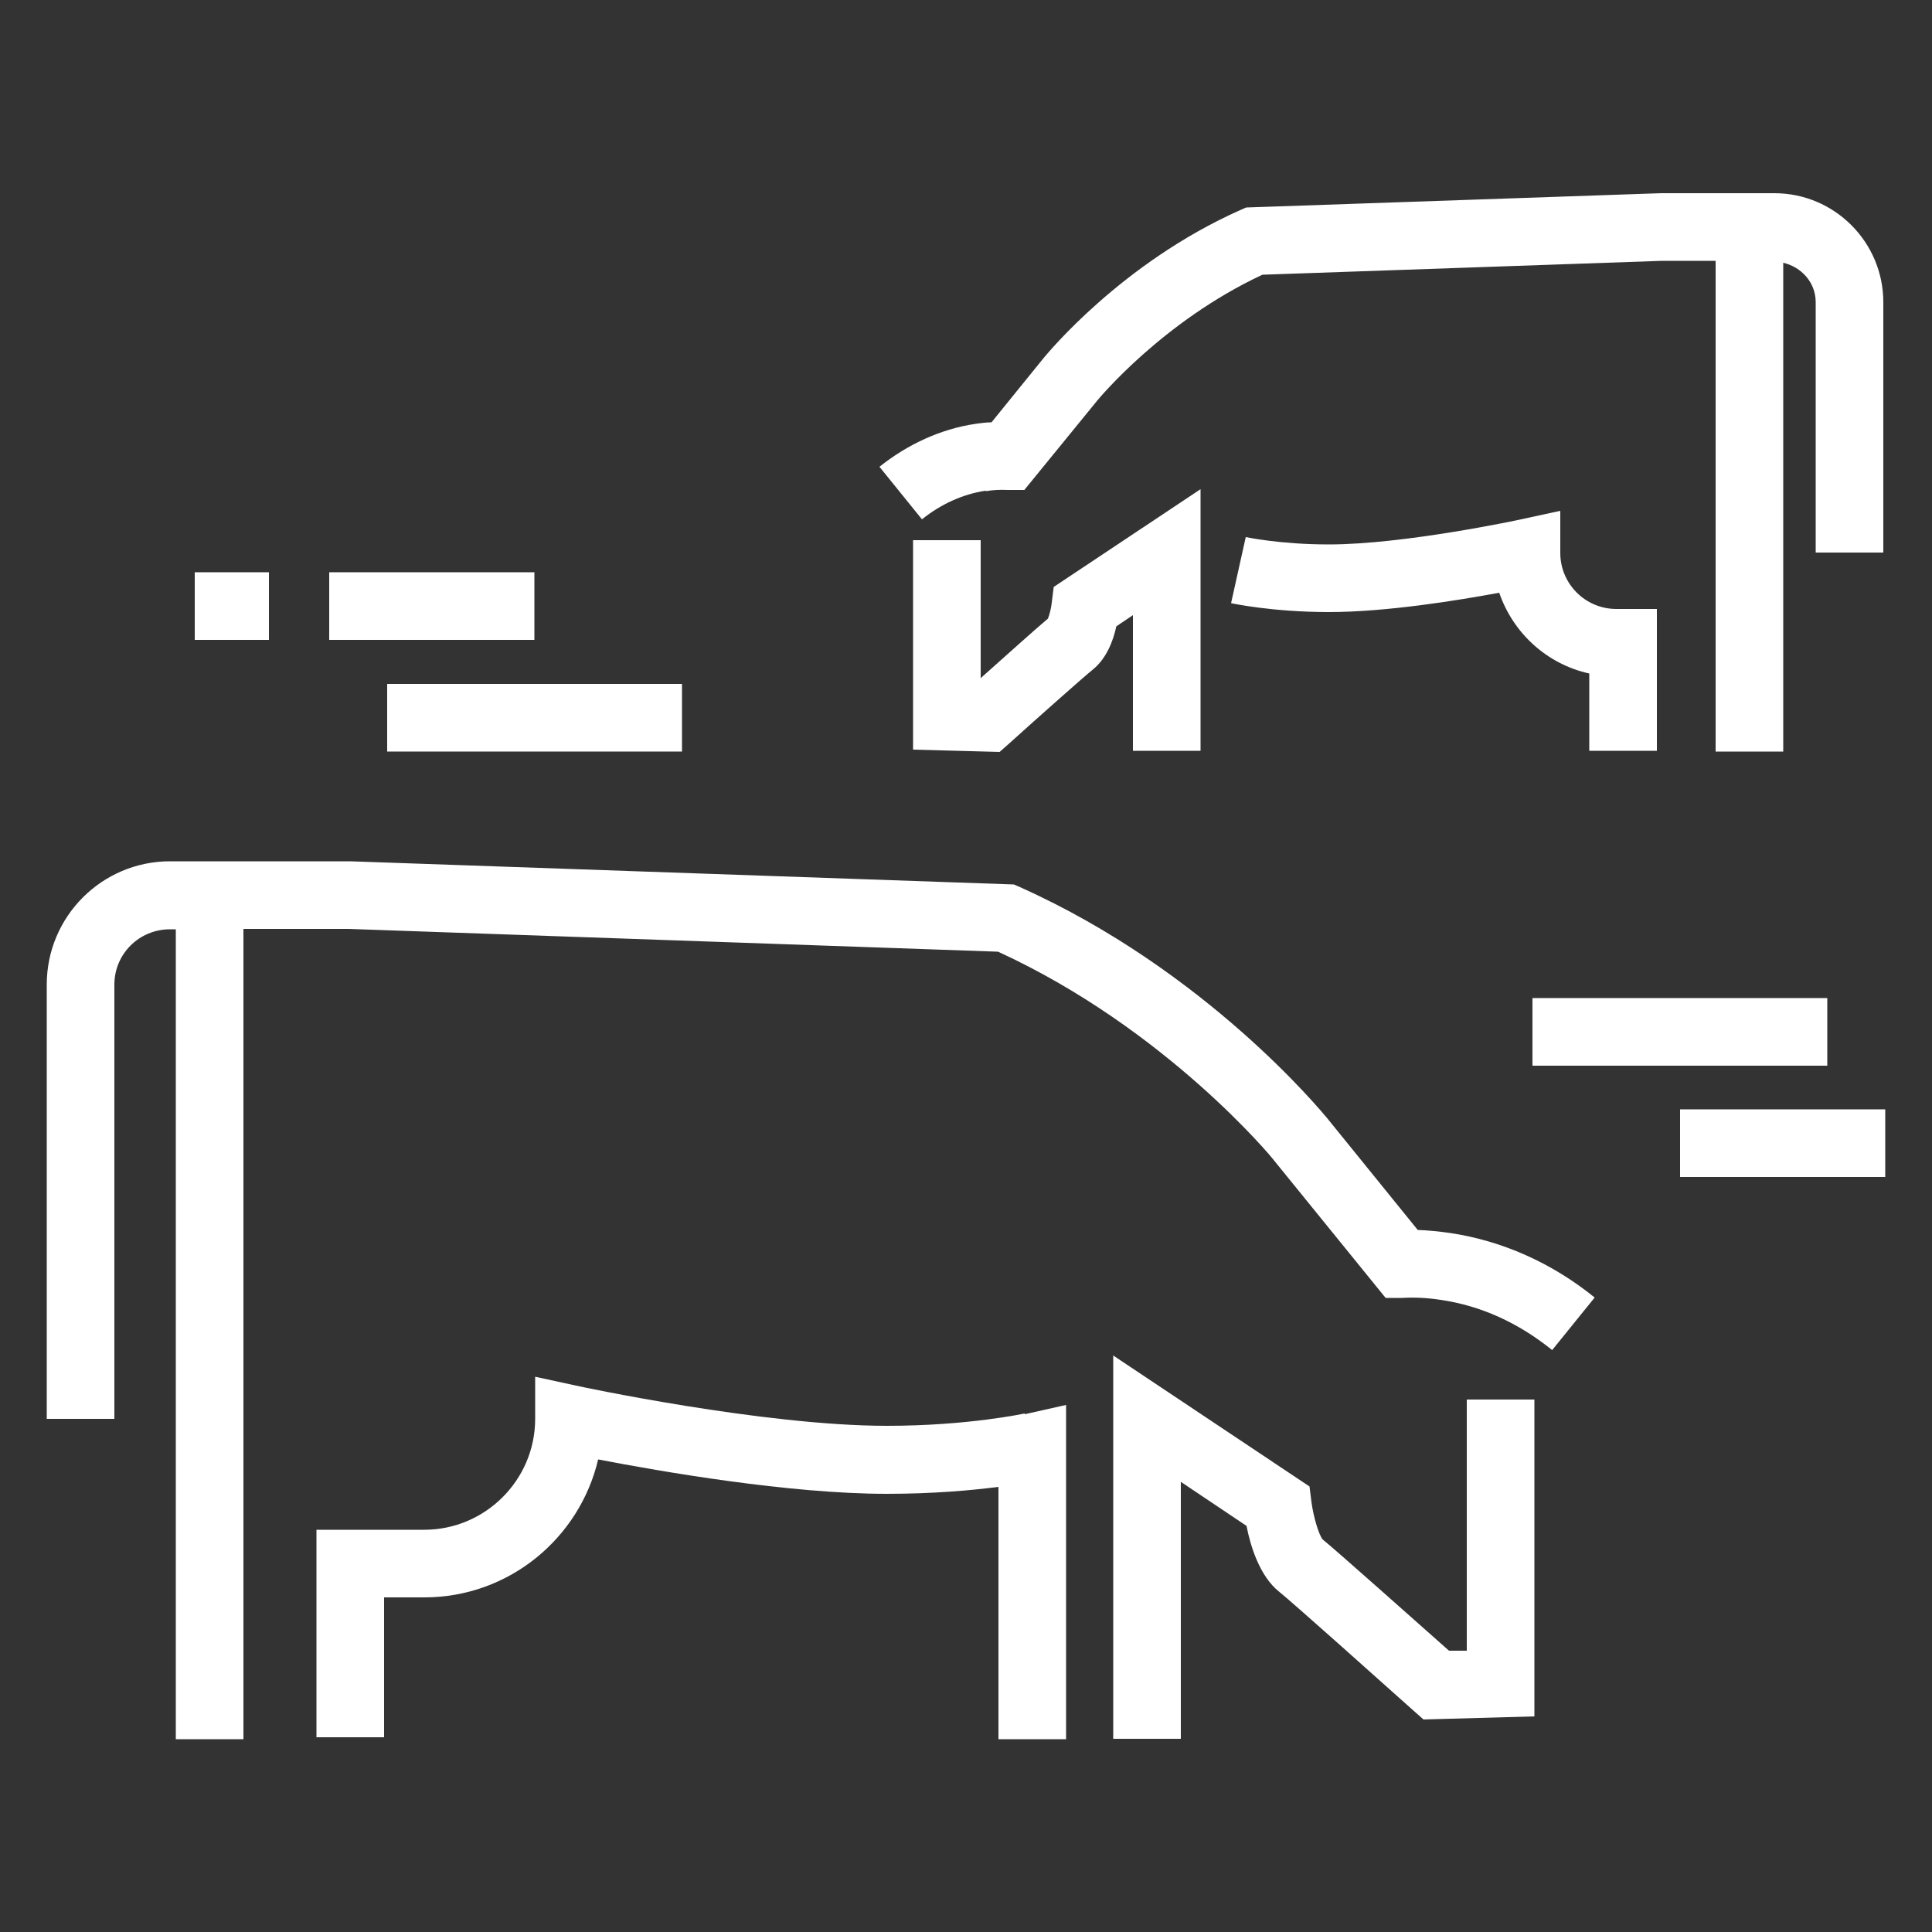
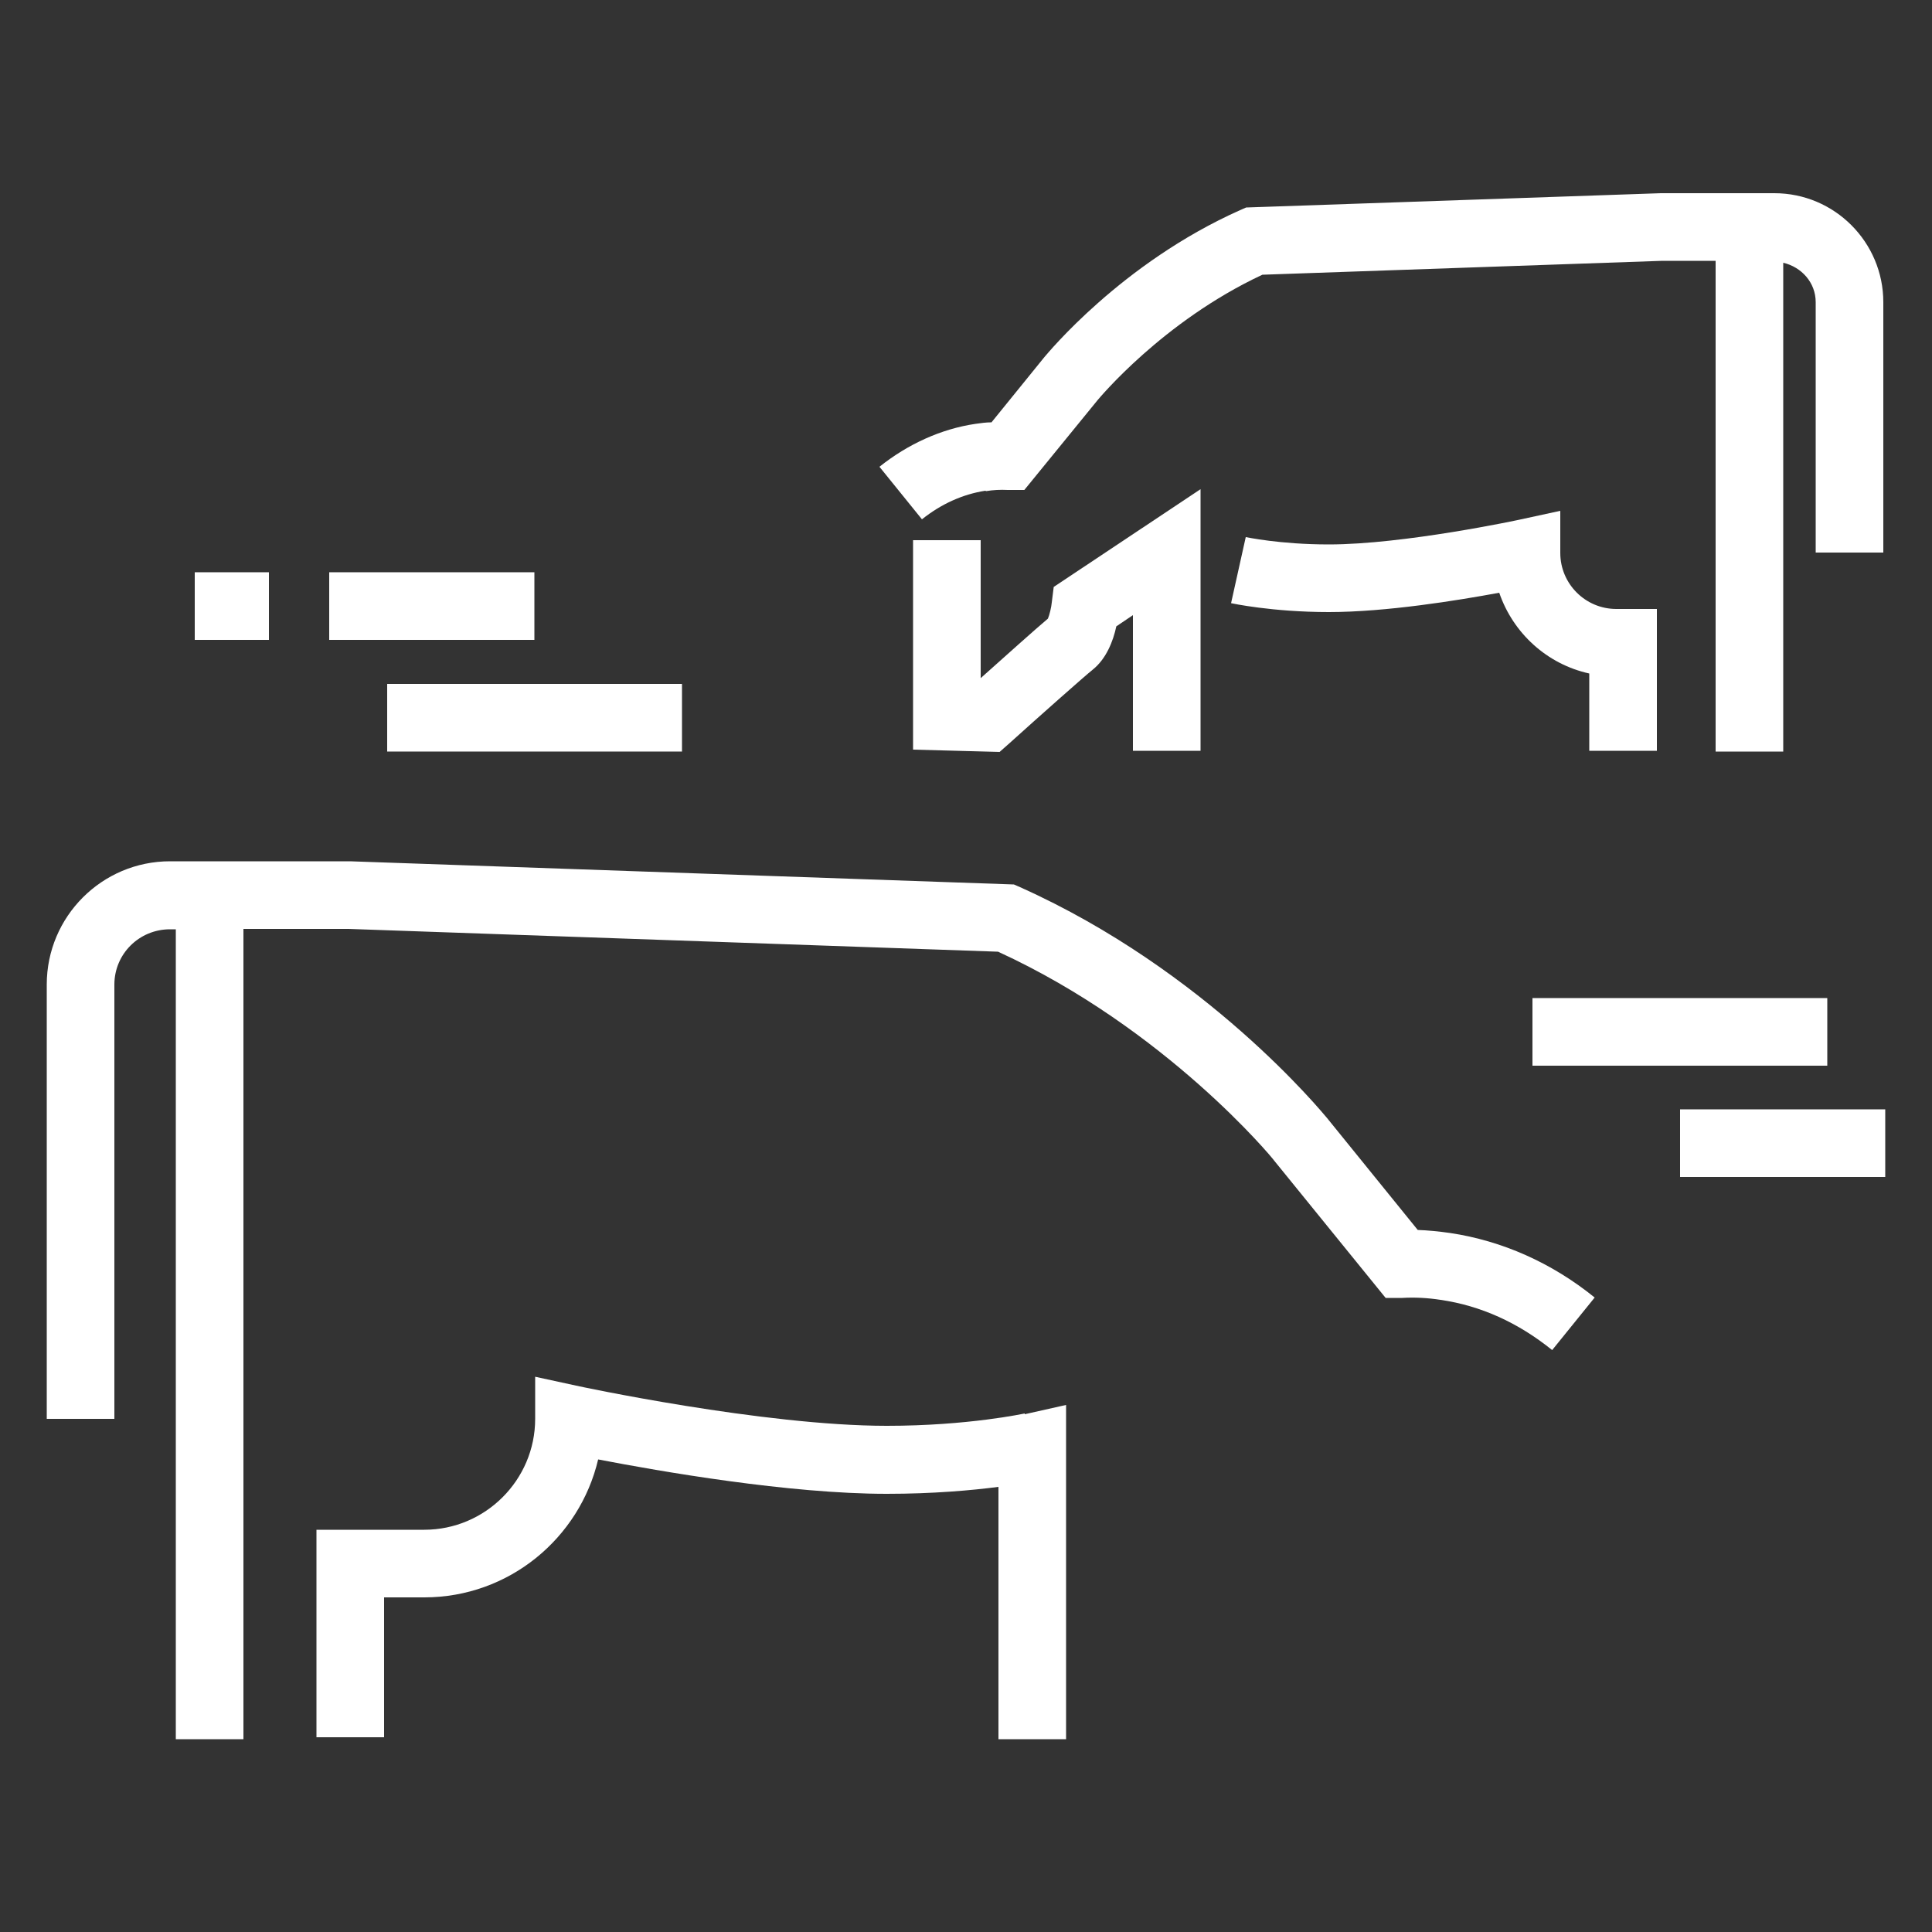
<svg xmlns="http://www.w3.org/2000/svg" id="_图层_1" data-name="图层 1" viewBox="0 0 50 50">
  <rect x="0" y="0" width="50" height="50" fill="#333333" stroke="none" />
  <defs>
    <style>
      .cls-1 {
        fill: #fff;
      }
    </style>
  </defs>
  <path class="cls-1" d="M26.52,36.58s-1.46,.32-3.57,.32c-3.2,0-8-1.03-8.04-1.04l-1.06-.23v1.09c0,1.58-1.29,2.87-2.87,2.87h-2.79v5.37h1.75v-3.62h1.04c2.19,0,4.02-1.53,4.5-3.57,1.61,.31,4.94,.89,7.47,.89,1.2,0,2.2-.09,2.89-.18v6.53h1.75v-8.65s-1.07,.24-1.07,.24Z" />
-   <path class="cls-1" d="M37.97,42.72h-.47c-.78-.69-2.9-2.58-3.27-2.88-.1-.12-.24-.59-.29-.97l-.05-.4-5.08-3.39v9.92h1.75v-6.65l1.7,1.14c.1,.52,.34,1.3,.84,1.7,.35,.28,2.63,2.32,3.48,3.08l.26,.23,2.87-.08v-8.2h-1.75v6.5Z" />
  <path class="cls-1" d="M36.69,31.83l-2.35-2.9c-.13-.15-3.12-3.81-7.94-5.97l-.16-.07-17.18-.6H4.4c-1.76,0-3.19,1.43-3.19,3.19v11.24h1.75v-11.24c0-.79,.64-1.43,1.44-1.43h.15v20.96h1.75V24.04h2.72s16.81,.59,16.81,.59c4.34,1.99,7.12,5.36,7.14,5.4l2.89,3.56h.43c.33-.02,.67,0,.99,.05,1.04,.15,2.01,.59,2.89,1.3l1.1-1.36c-1.11-.9-2.4-1.47-3.74-1.67-.28-.04-.57-.07-.86-.08Z" />
  <path class="cls-1" d="M39.32,13.45s-2.98,.64-4.93,.64c-1.27,0-2.14-.19-2.15-.19l-.38,1.71s1.05,.23,2.53,.23,3.33-.3,4.41-.5c.36,1.05,1.24,1.85,2.33,2.09v2h1.75v-3.67h-1.05c-.8,0-1.45-.65-1.45-1.45v-1.09l-1.06,.23Z" />
  <path class="cls-1" d="M31.07,19.45v-6.79l-3.8,2.53-.05,.4c-.01,.12-.06,.33-.1,.42-.3,.25-1.19,1.05-1.74,1.54v-3.57h-1.75v5.42l2.24,.06,.26-.23c.73-.66,1.96-1.75,2.15-1.9,.35-.28,.53-.74,.61-1.12l.43-.29v3.51h1.75Z" />
  <path class="cls-1" d="M25.52,12.71c.18-.03,.37-.04,.56-.03h.43s1.9-2.33,1.9-2.33c.02-.02,1.67-2.03,4.26-3.24l10.35-.36h1.38v12.7h1.75V6.8c.47,.11,.84,.51,.84,1.02v6.48h1.75V7.82c0-1.55-1.26-2.82-2.82-2.82h-2.94s-10.73,.37-10.73,.37l-.16,.07c-3.07,1.37-4.98,3.71-5.06,3.8l-1.37,1.69c-.14,0-.28,.02-.42,.04-.88,.13-1.74,.52-2.48,1.11l1.1,1.36c.5-.4,1.06-.65,1.64-.74Z" />
  <rect class="cls-1" x="8.52" y="14.81" width="5.31" height="1.75" />
  <rect class="cls-1" x="5.04" y="14.81" width="1.92" height="1.75" />
  <rect class="cls-1" x="10.02" y="17.7" width="7.63" height="1.75" />
  <rect class="cls-1" x="43.48" y="28.71" width="5.31" height="1.75" />
  <rect class="cls-1" x="39.66" y="25.83" width="7.63" height="1.75" />
</svg>